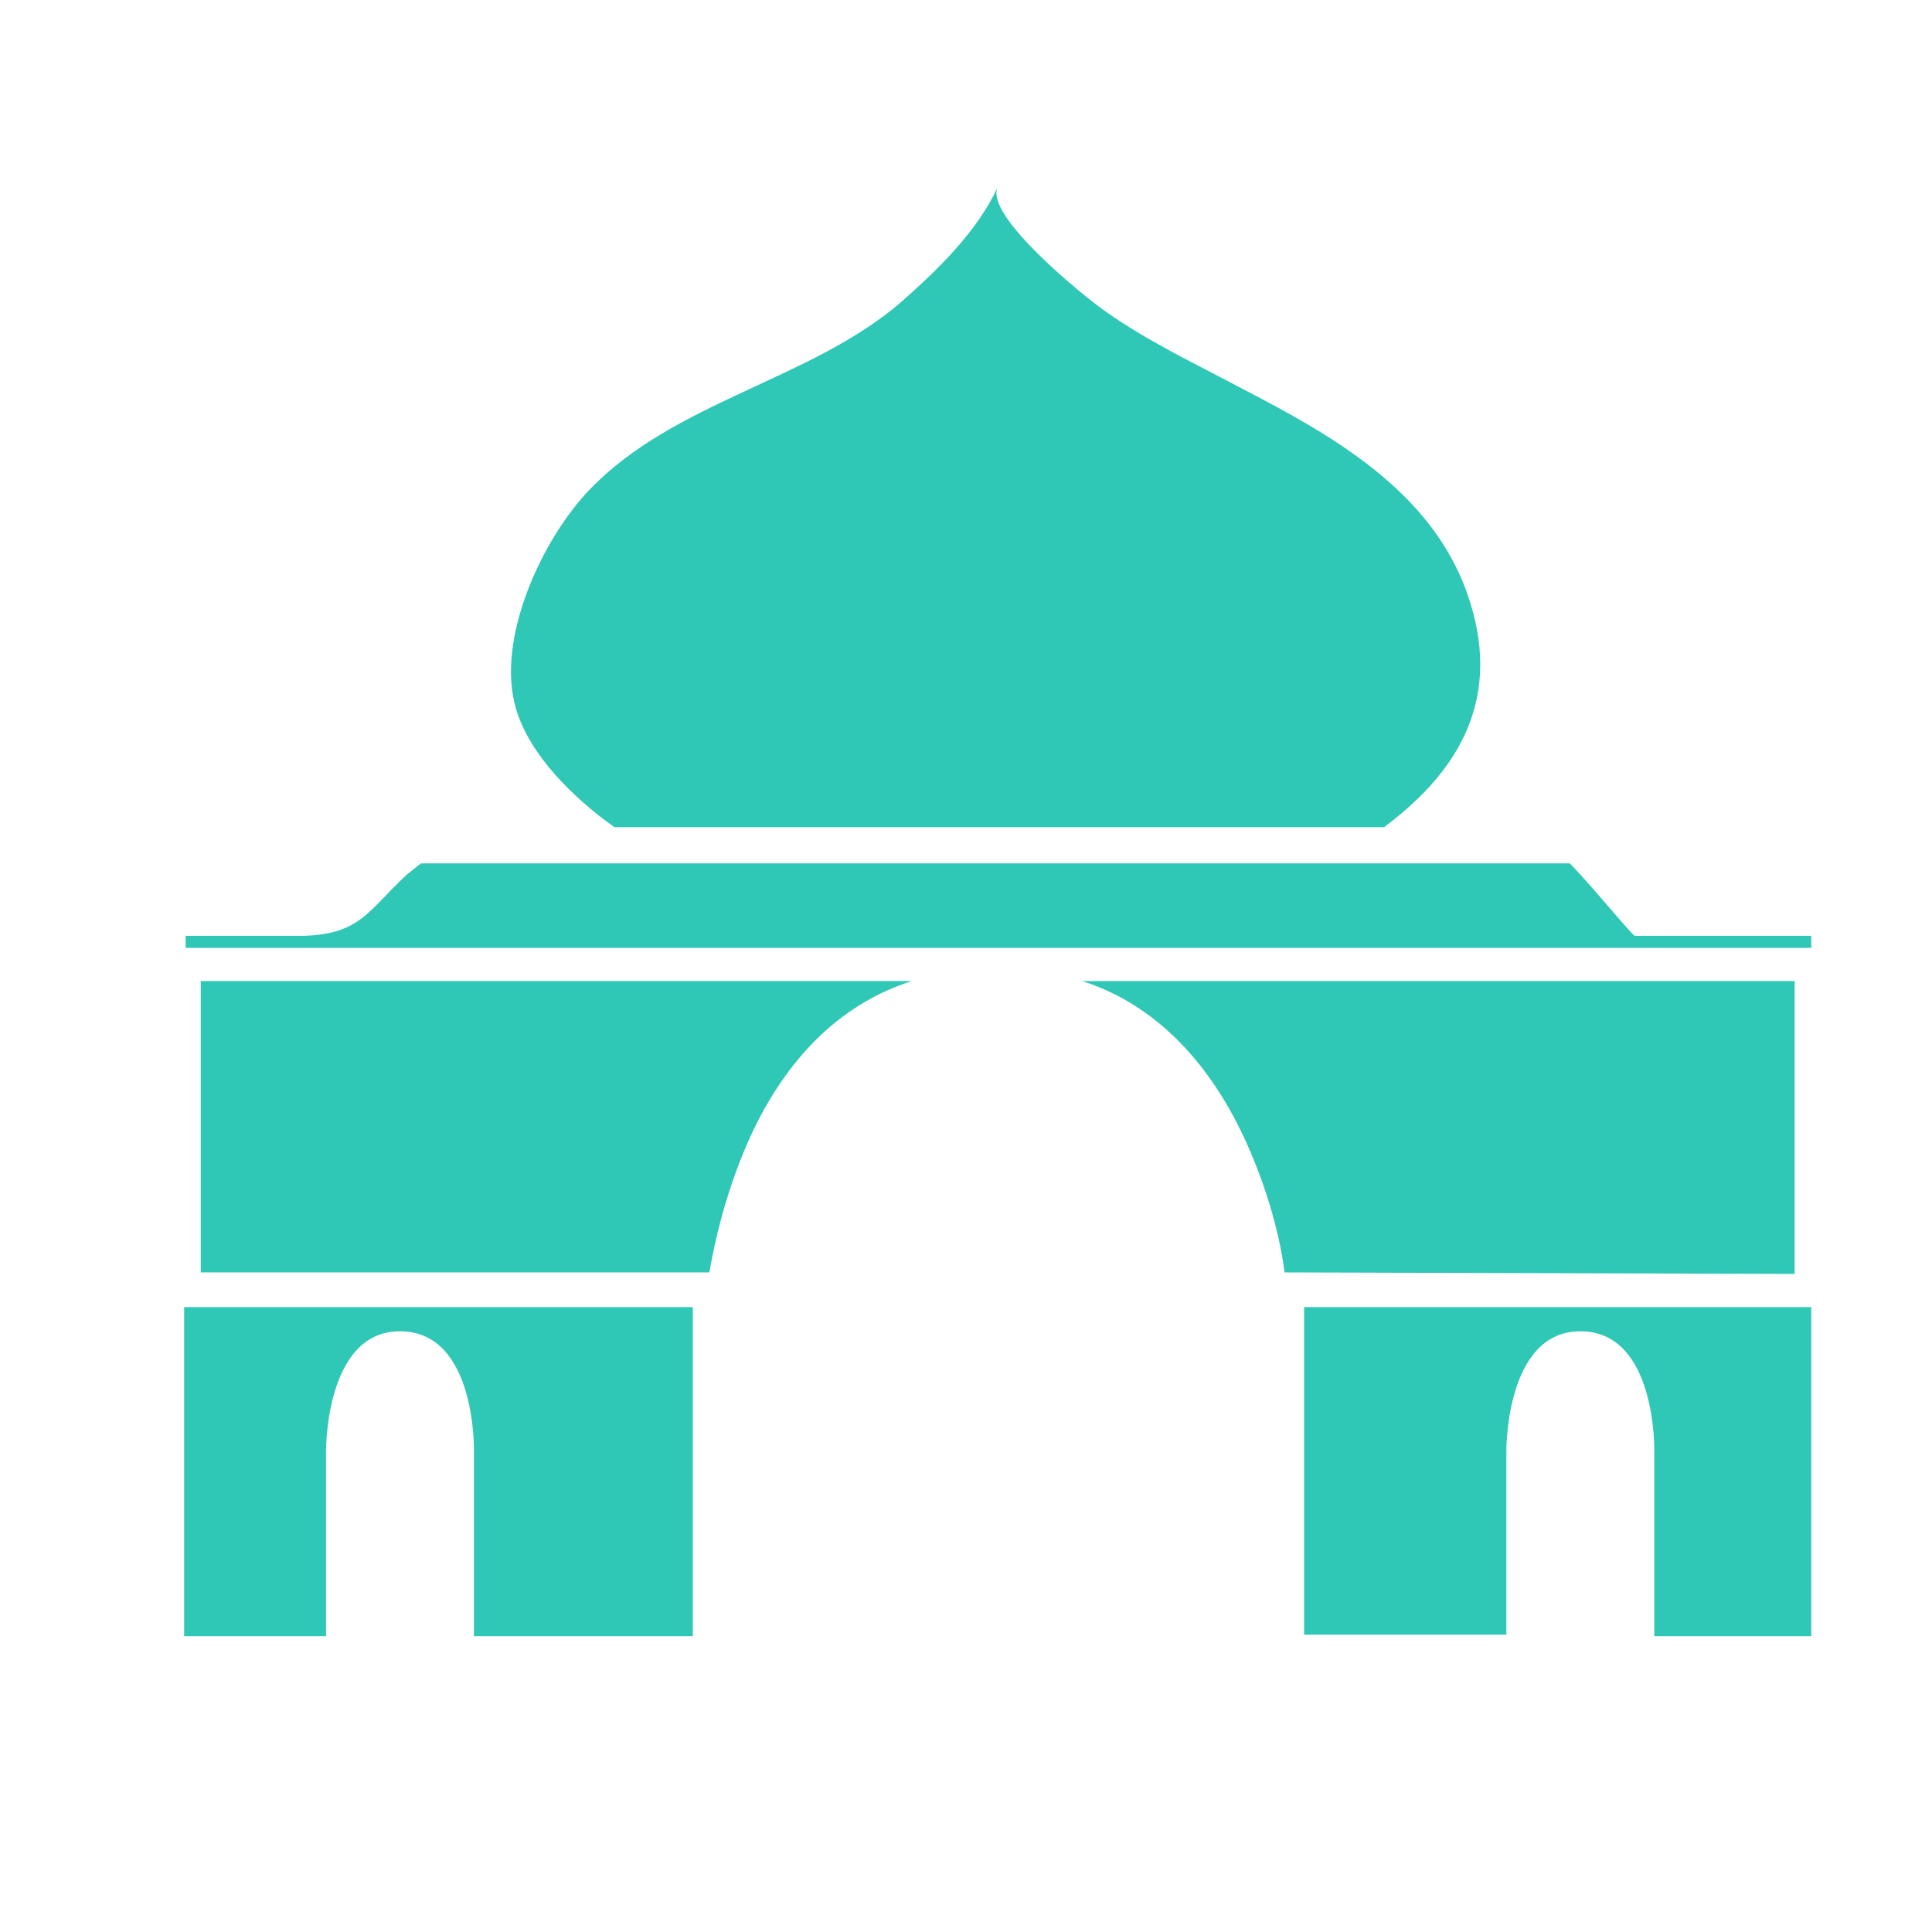
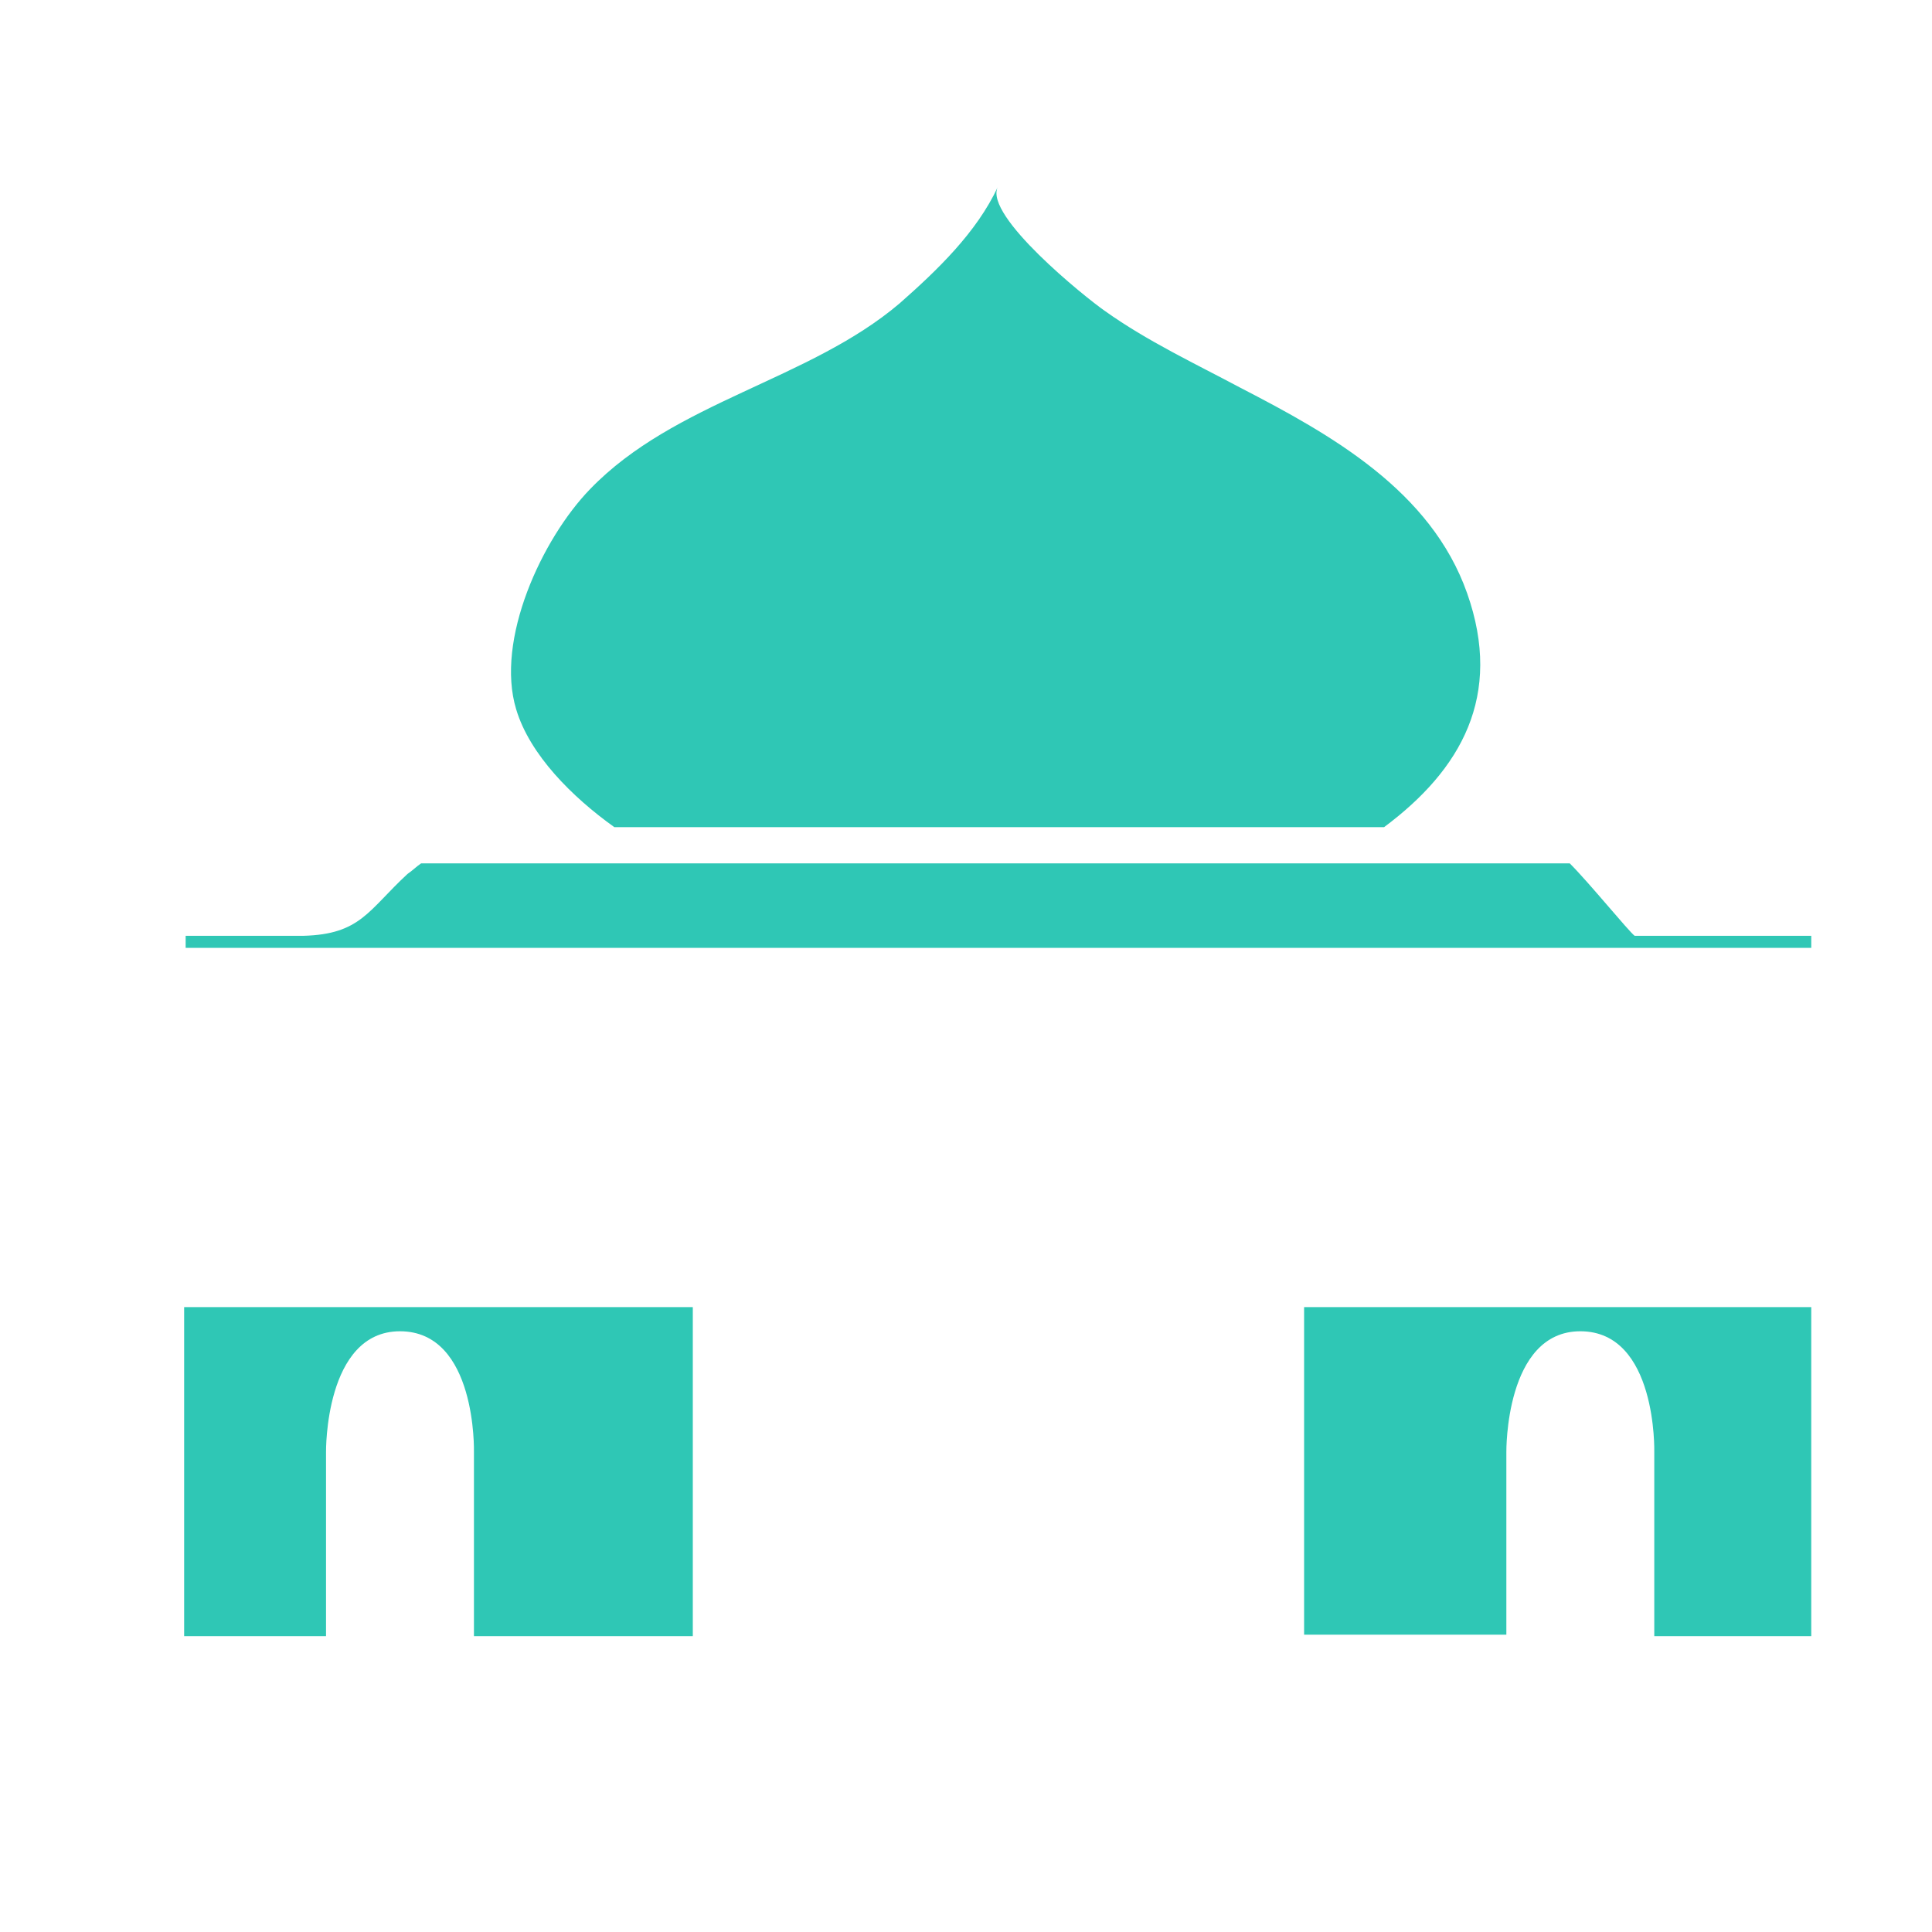
<svg xmlns="http://www.w3.org/2000/svg" version="1.1" id="Ebene_1" x="0px" y="0px" viewBox="0 0 128 128" style="enable-background:new 0 0 128 128;" xml:space="preserve">
  <style type="text/css">
	.st0{fill:#2FC7B5;}
</style>
  <g>
    <path class="st0" d="M66.1,12.4L66.1,12.4L66.1,12.4L66.1,12.4z" />
    <path class="st0" d="M97.2,39.3c-2.4-6.8-9-10.5-15-13.6c-3-1.6-6.2-3.1-9-5.1c-1.3-0.9-8-6.3-7.1-8.2c-1.4,3-4,5.5-6.5,7.7   c-6,5.1-14.9,6.5-20.5,12.3c-3.2,3.3-6.3,10-4.9,14.6c0.9,3,3.7,5.8,6.5,7.8h51C96.8,51,99.6,46.1,97.2,39.3z" />
    <path class="st0" d="M120,62.8c0-0.5,0-0.8,0-0.8s-10.8,0-11.6,0c0,0,0,0-0.1,0c-0.4-0.3-3-3.5-4.3-4.8H27.9   c-0.3,0.2-0.6,0.5-0.9,0.7c-2.6,2.4-3.1,4-6.9,4.1c-2.6,0-5.2,0-7.8,0v0.8l0,0H120z" />
    <path class="st0" d="M12.2,86.6v21.8h9.4V96.2c0,0-0.1-8,4.9-8c5.1,0,4.9,8,4.9,8v12.2h14.5V86.6H12.2L12.2,86.6z" />
    <path class="st0" d="M86.4,108.3h13.4V96.2c0,0-0.1-8,4.9-8c5.1,0,4.9,8,4.9,8v12.2H120c0,0,0-10.7,0-21.8H86.4V108.3z" />
-     <path class="st0" d="M118.9,84.4V65H71.7c4.4,1.4,8,4.8,10.5,9.9c1.9,3.9,2.7,7.6,2.9,9.4L118.9,84.4L118.9,84.4z" />
-     <path class="st0" d="M13.3,65v19.3H47c0.3-1.8,1.1-5.6,2.9-9.4c2.5-5.2,6.1-8.5,10.5-9.9H13.3z" />
  </g>
</svg>